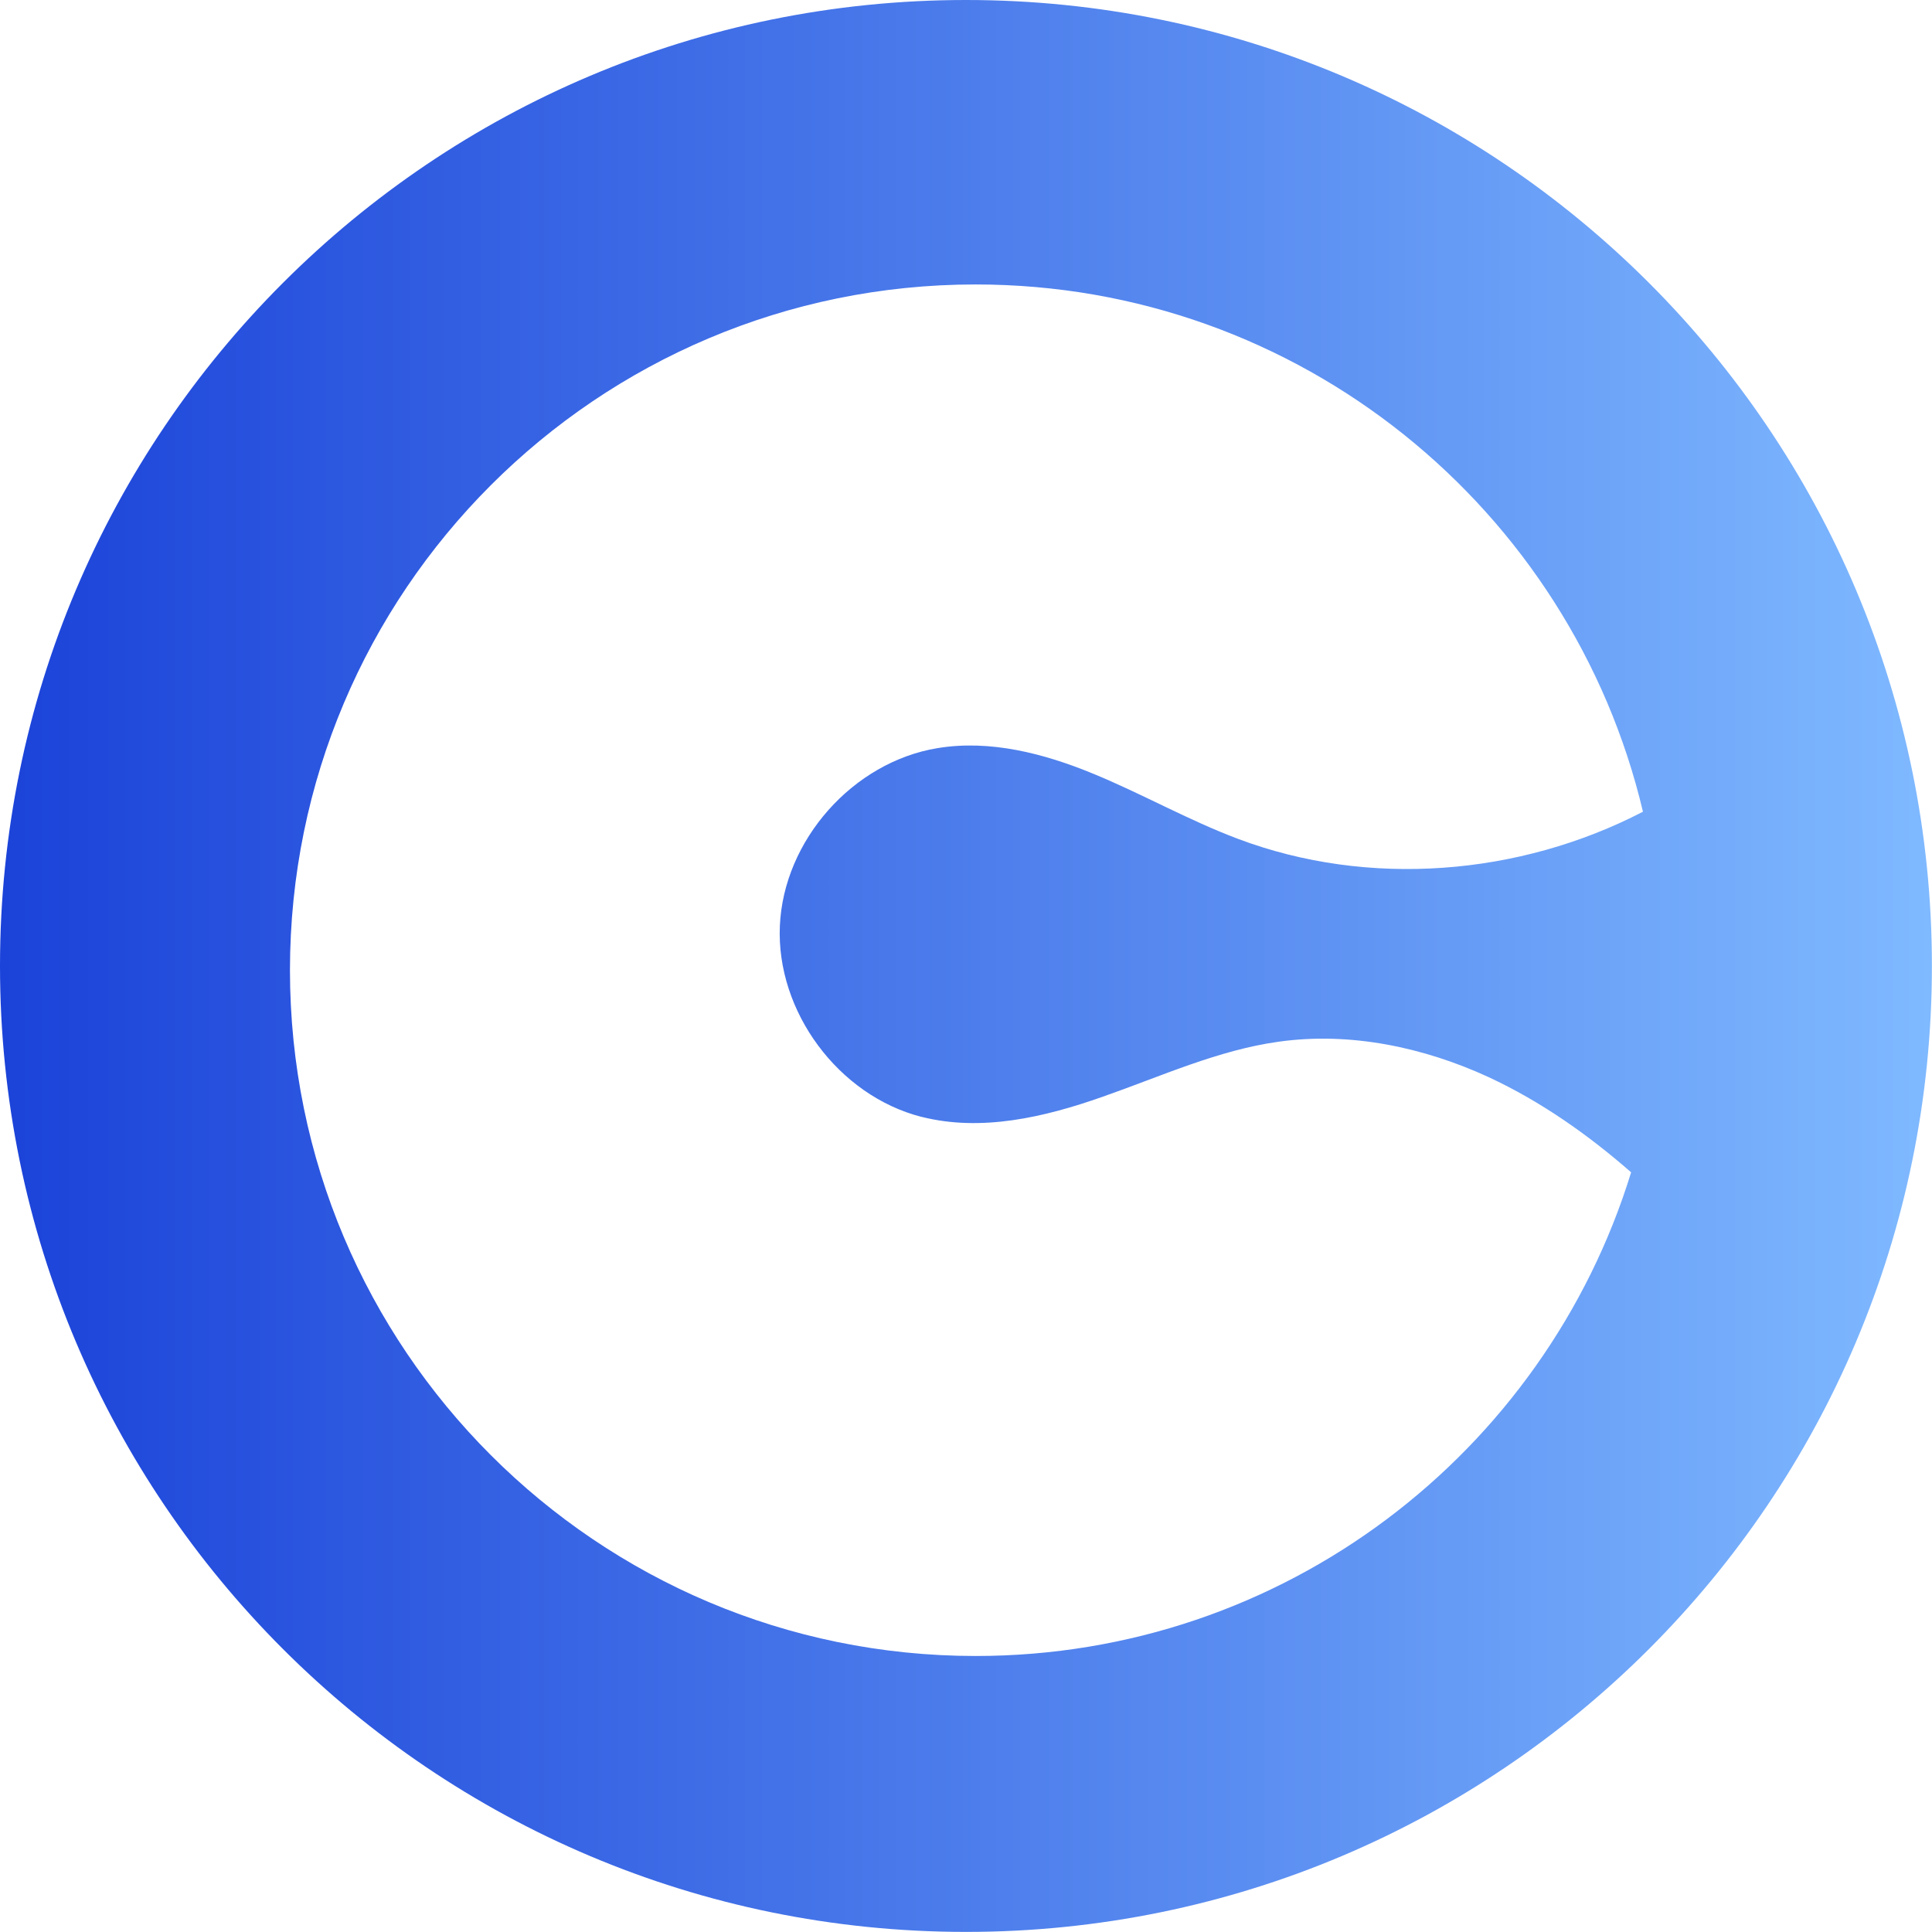
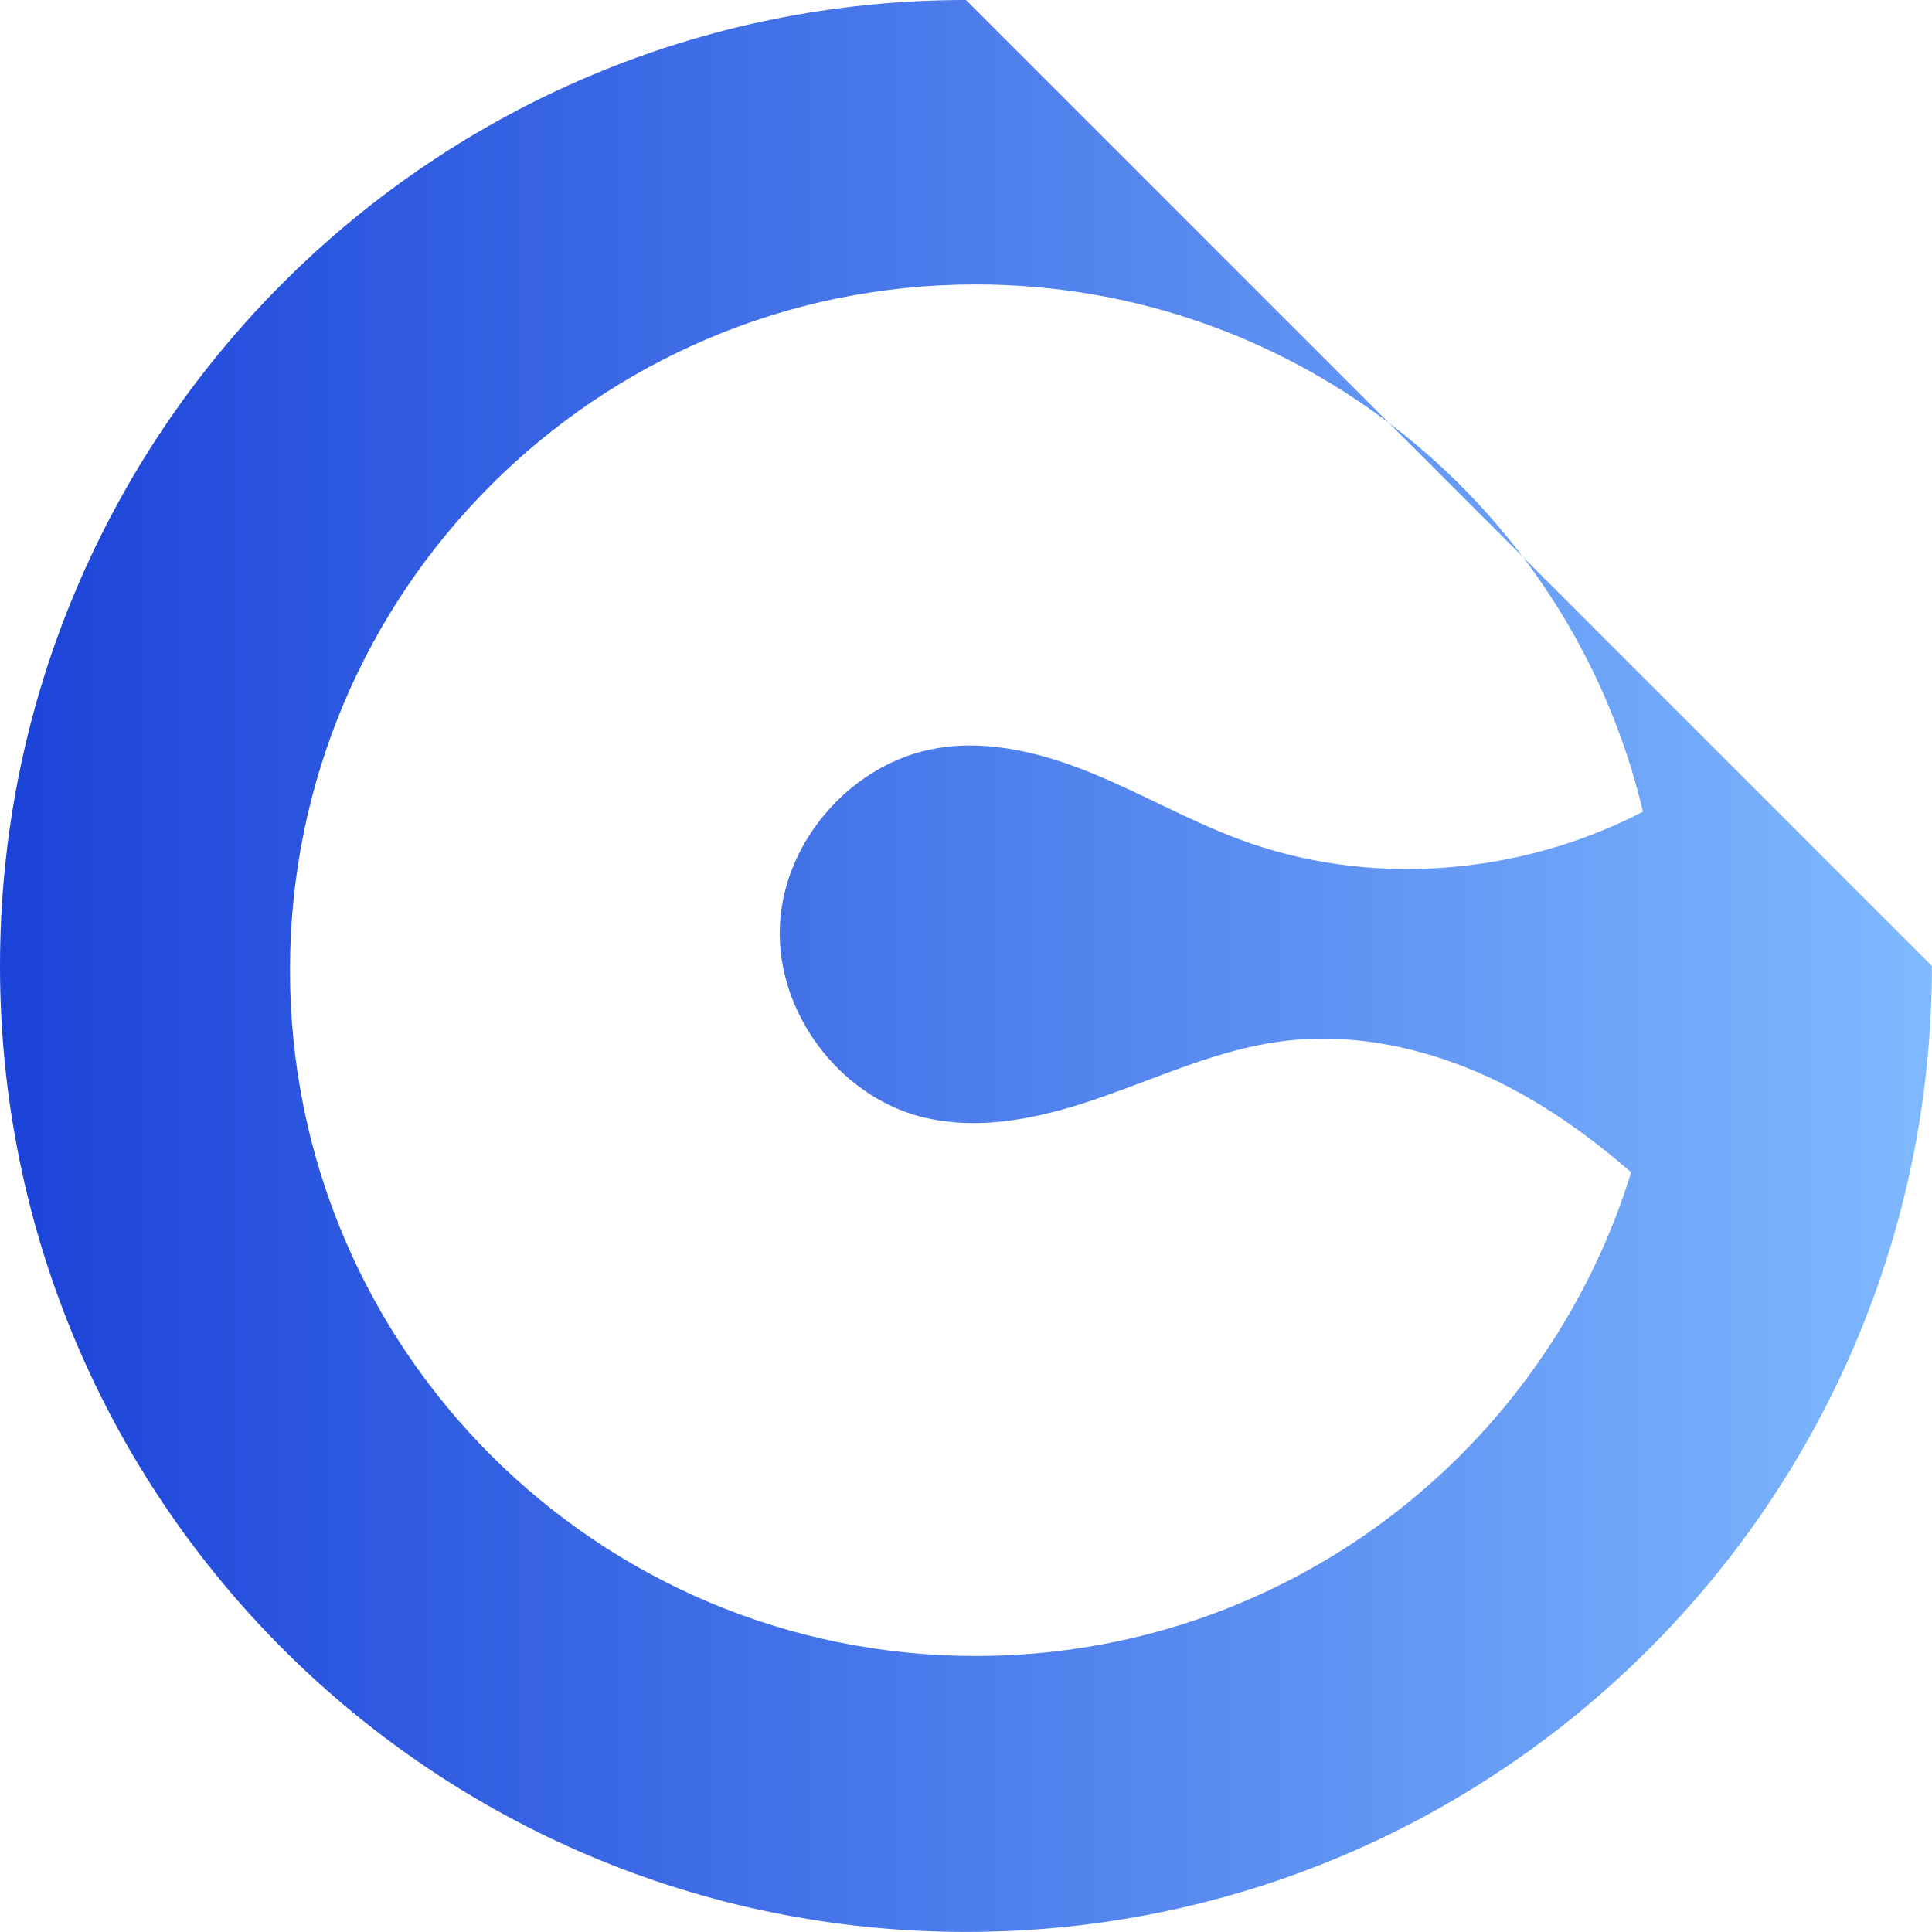
<svg xmlns="http://www.w3.org/2000/svg" id="Layer_2" viewBox="0 0 210.55 210.55">
  <defs>
    <style>
      .cls-1 {
        fill: url(#linear-gradient);
      }
    </style>
    <linearGradient id="linear-gradient" x1="0" y1="105.27" x2="210.55" y2="105.27" gradientUnits="userSpaceOnUse">
      <stop offset="0" stop-color="#1b43d9" />
      <stop offset=".65" stop-color="#5b8ef1" />
      <stop offset="1" stop-color="#7fb9ff" />
    </linearGradient>
  </defs>
  <g id="Layer_1-2" data-name="Layer_1">
-     <path class="cls-1" d="M105.27,0C47.13,0,0,47.13,0,105.27s47.13,105.27,105.27,105.27,105.27-47.13,105.27-105.27S163.42,0,105.27,0ZM100.42,121.71c6.52,1.66,13.42.05,19.76-2.19,6.35-2.22,12.55-5.08,19.21-6,7.77-1.08,15.76.6,22.87,3.88,5.65,2.63,10.8,6.25,15.5,10.36-9.39,30.53-37.82,52.71-71.43,52.71-41.28,0-74.73-33.47-74.73-74.74S65.04,31,106.32,31c35.34,0,64.94,24.52,72.73,57.46-13.45,6.98-29.9,8.32-44.13,2.96-5.42-2.04-10.47-4.92-15.83-7.12-5.35-2.2-11.21-3.71-16.91-2.77-9.22,1.51-16.79,10.04-17.19,19.38-.41,9.33,6.39,18.49,15.44,20.81Z" />
+     <path class="cls-1" d="M105.27,0C47.13,0,0,47.13,0,105.27s47.13,105.27,105.27,105.27,105.27-47.13,105.27-105.27ZM100.42,121.71c6.52,1.66,13.42.05,19.76-2.19,6.35-2.22,12.55-5.08,19.21-6,7.77-1.08,15.76.6,22.87,3.88,5.65,2.63,10.8,6.25,15.5,10.36-9.39,30.53-37.82,52.71-71.43,52.71-41.28,0-74.73-33.47-74.73-74.74S65.04,31,106.32,31c35.34,0,64.94,24.52,72.73,57.46-13.45,6.98-29.9,8.32-44.13,2.96-5.42-2.04-10.47-4.92-15.83-7.12-5.35-2.2-11.21-3.71-16.91-2.77-9.22,1.51-16.79,10.04-17.19,19.38-.41,9.33,6.39,18.49,15.44,20.81Z" />
  </g>
</svg>